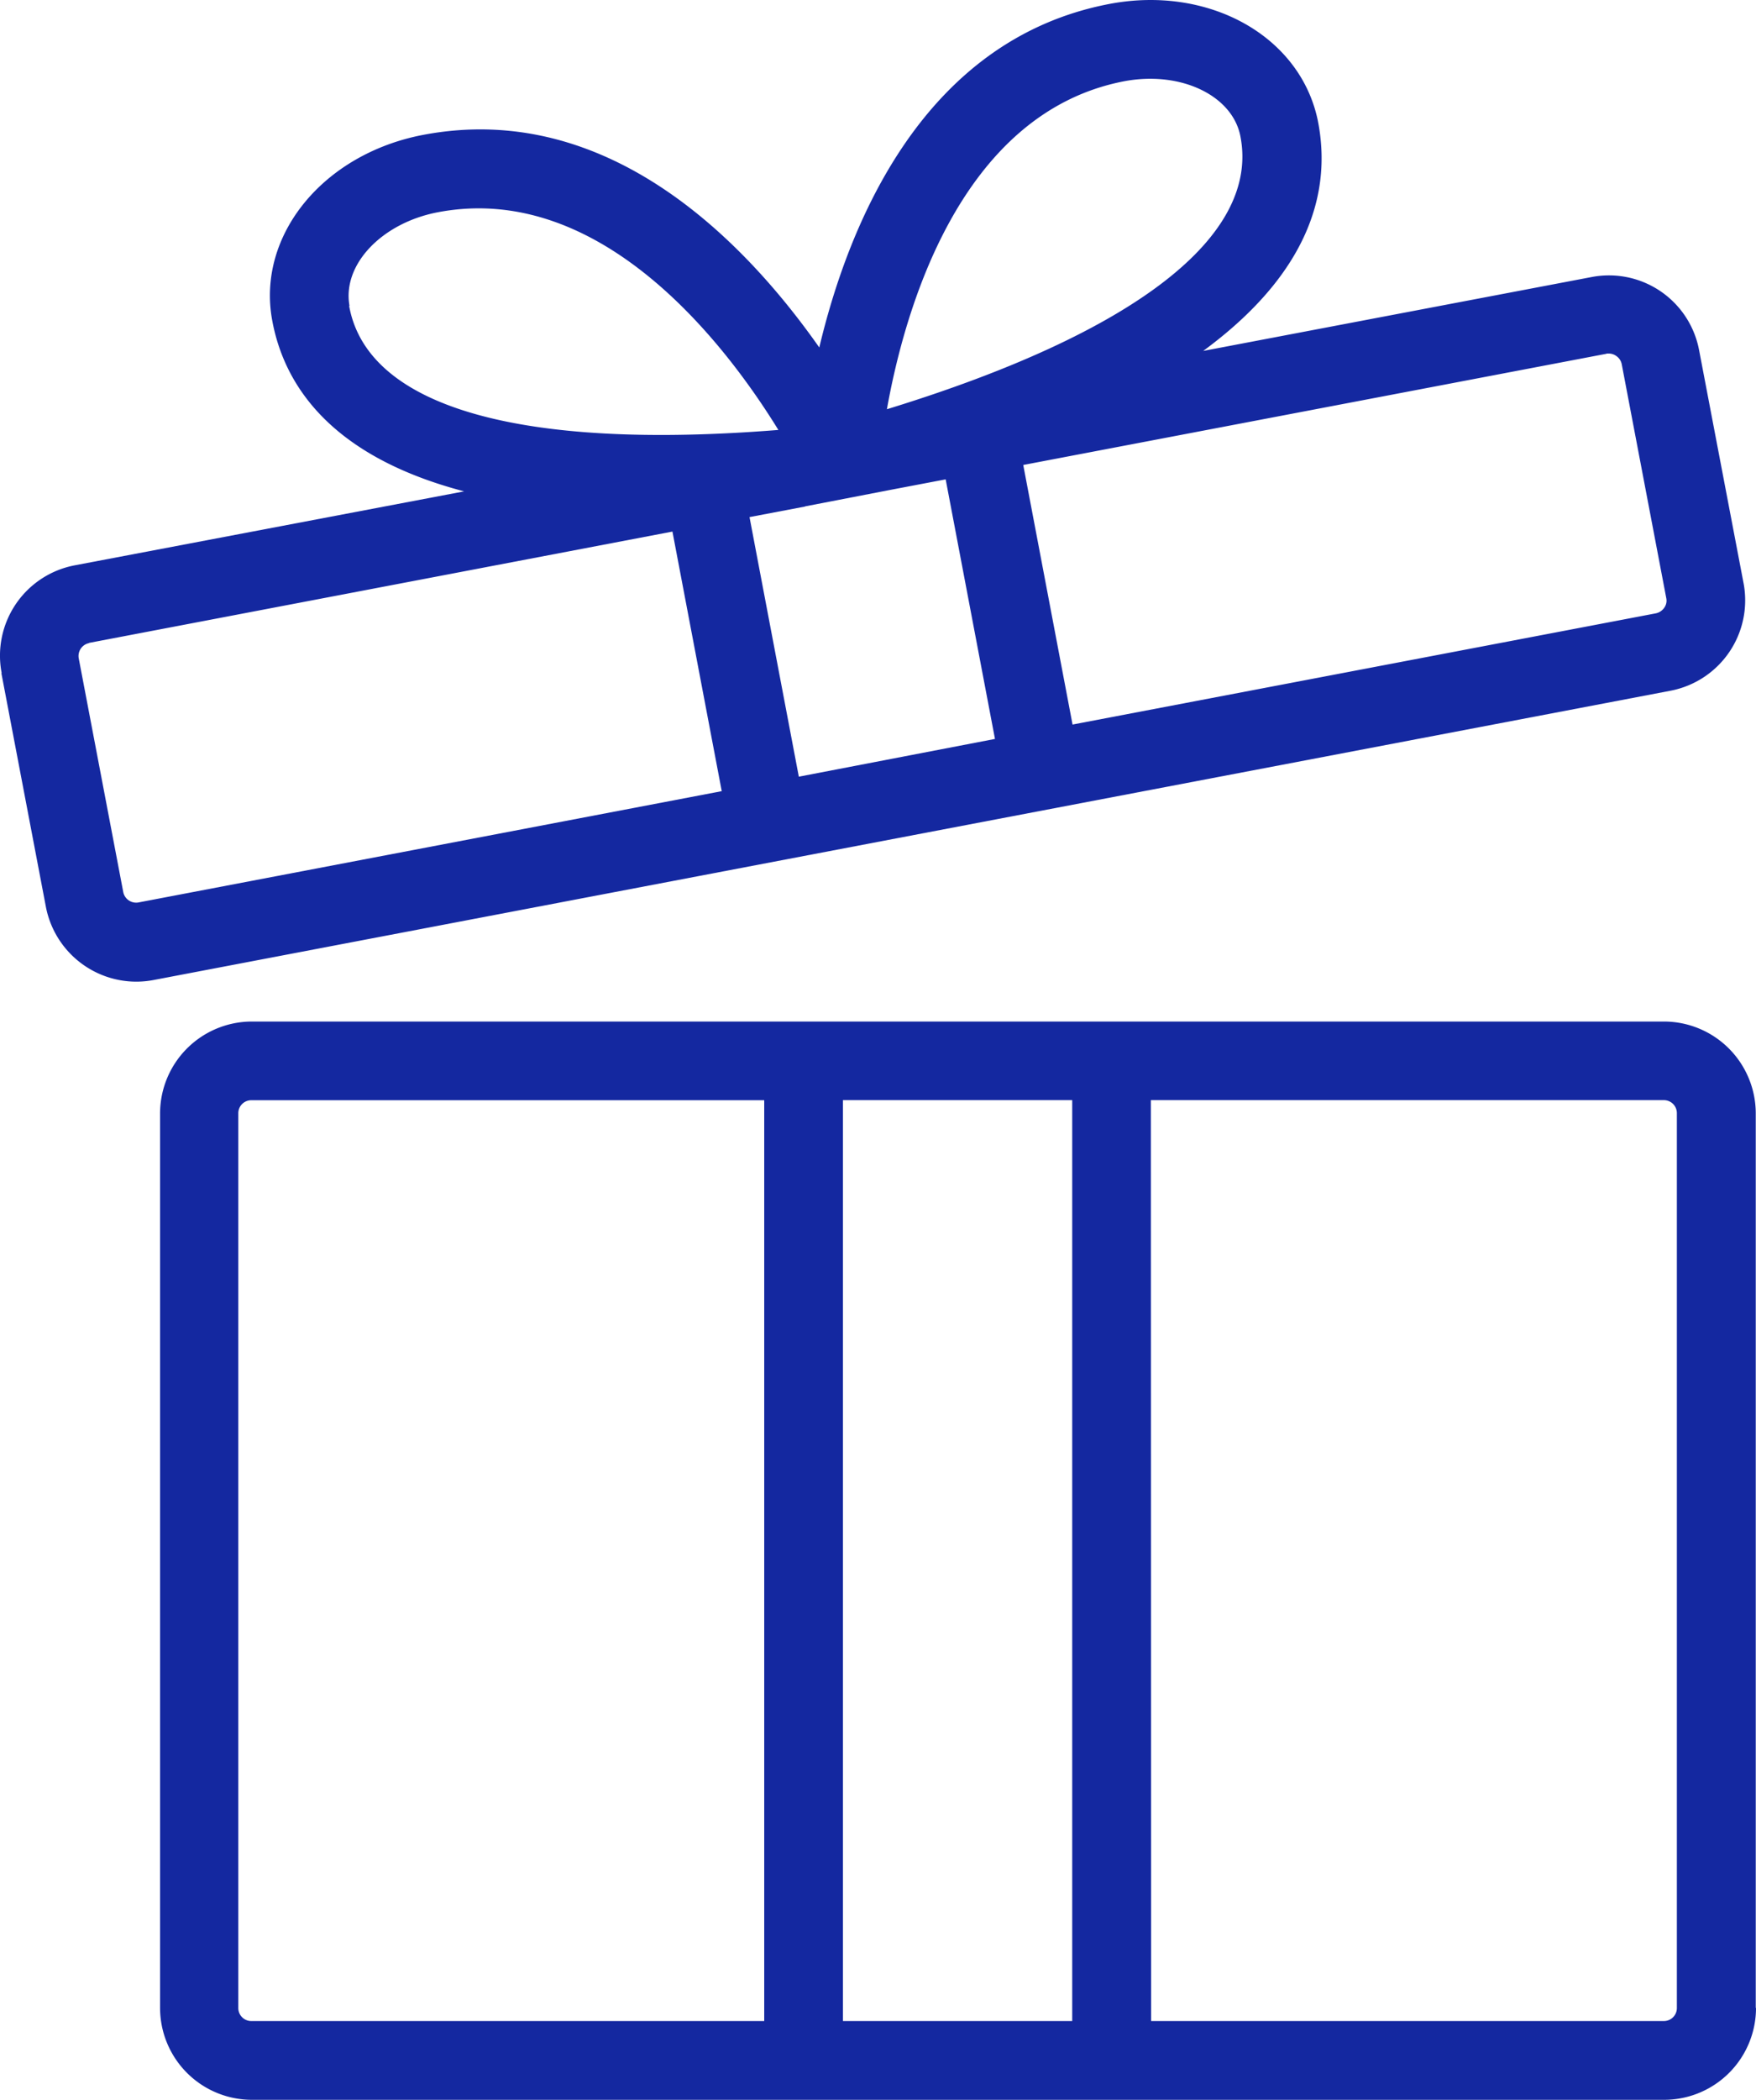
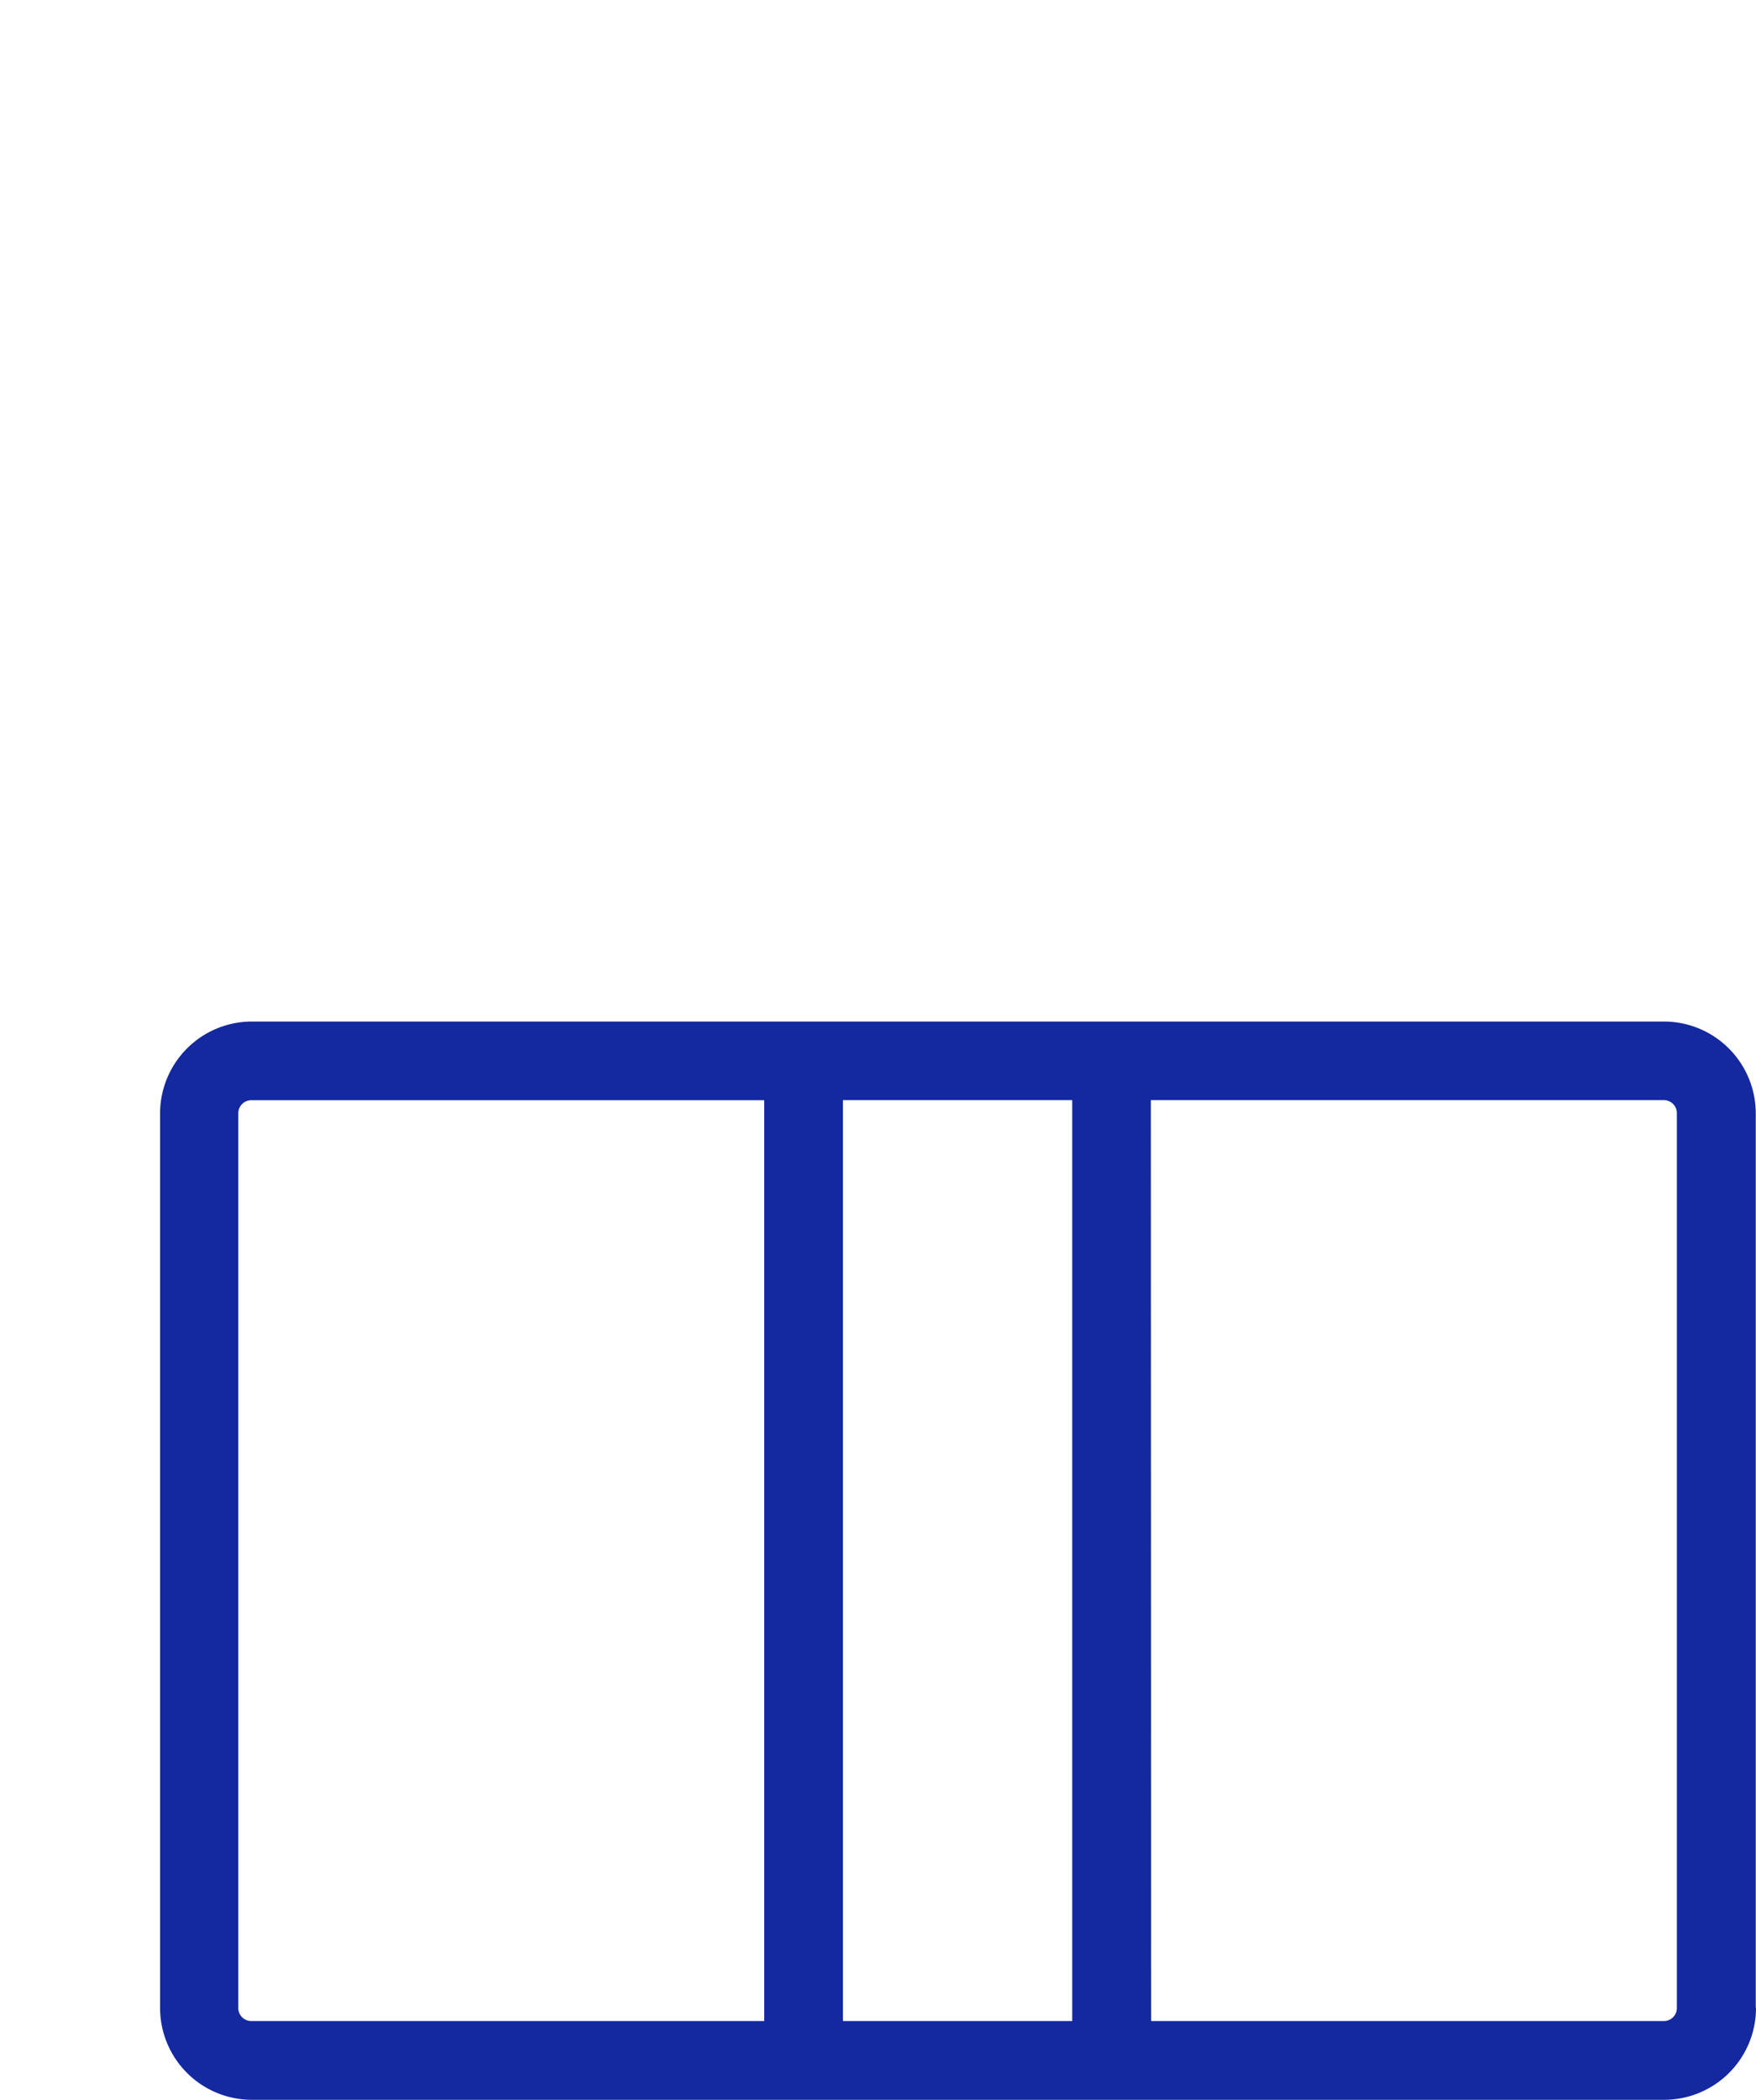
<svg xmlns="http://www.w3.org/2000/svg" viewBox="0 0 213.69 255.38">
  <defs>
    <style>.cls-1{fill:#1428a0;}</style>
  </defs>
  <g id="Layer_2" data-name="Layer 2">
    <g id="Layer_1-2" data-name="Layer 1">
      <path class="cls-1" d="M213.66,244.2V135.41a11.18,11.18,0,0,0-11.17-11.17H30.65a11.18,11.18,0,0,0-11.17,11.17V244.2a11.18,11.18,0,0,0,11.17,11.18H202.52a11.18,11.18,0,0,0,11.17-11.18ZM93,245.8H30.62A1.58,1.58,0,0,1,29,244.2V135.41a1.58,1.58,0,0,1,1.59-1.6H93Zm37.48,0h-27.9v-112h27.9Zm9.57-112h62.41a1.58,1.58,0,0,1,1.6,1.59V244.2a1.58,1.58,0,0,1-1.6,1.6H140.08Z" />
-       <path class="cls-1" d="M.17,81.88l5.42,28.44a11.22,11.22,0,0,0,11,9.07,11.49,11.49,0,0,0,2.1-.2L203.32,84a11.19,11.19,0,0,0,8.87-13l-5.43-28.44a11.16,11.16,0,0,0-13-8.88l-47.34,9c13.47-9.9,15.54-20,13.95-28C158.24,4.37,147.1-1.82,135,.48c-22.73,4.34-31.76,26.88-35.3,41.78C90.89,29.72,74.19,12.07,51.46,16.41,39.33,18.74,31.26,28.6,33.11,38.88c1.44,8,7.18,16.63,23.37,20.88l-47.41,9A11.18,11.18,0,0,0,.2,81.85ZM195.49,43h.29a1.53,1.53,0,0,1,.9.29,1.57,1.57,0,0,1,.67,1l5.42,28.45a1.48,1.48,0,0,1-.25,1.18,1.66,1.66,0,0,1-1,.67l-71,13.53-6-31.57,71-13.53ZM136.76,9.89c6.83-1.31,13.15,1.66,14.17,6.61,2.46,12.2-12.8,24-43,33.27,2.11-11.82,8.81-36,28.83-39.88ZM98,61.58l10.35-2,6.73-1.28,6,31.57L97.21,94.46l-6-31.57,6.74-1.28ZM42.53,37.19c-.9-5,3.92-10.06,10.72-11.37,20-3.83,35.18,16.25,41.47,26.47-31.51,2.52-50-2.81-52.23-15.07Zm-31.7,41,71-13.54,6,31.57-71,13.54A1.6,1.6,0,0,1,15,108.5L9.58,80.06a1.6,1.6,0,0,1,1.28-1.85Z" />
    </g>
  </g>
</svg>